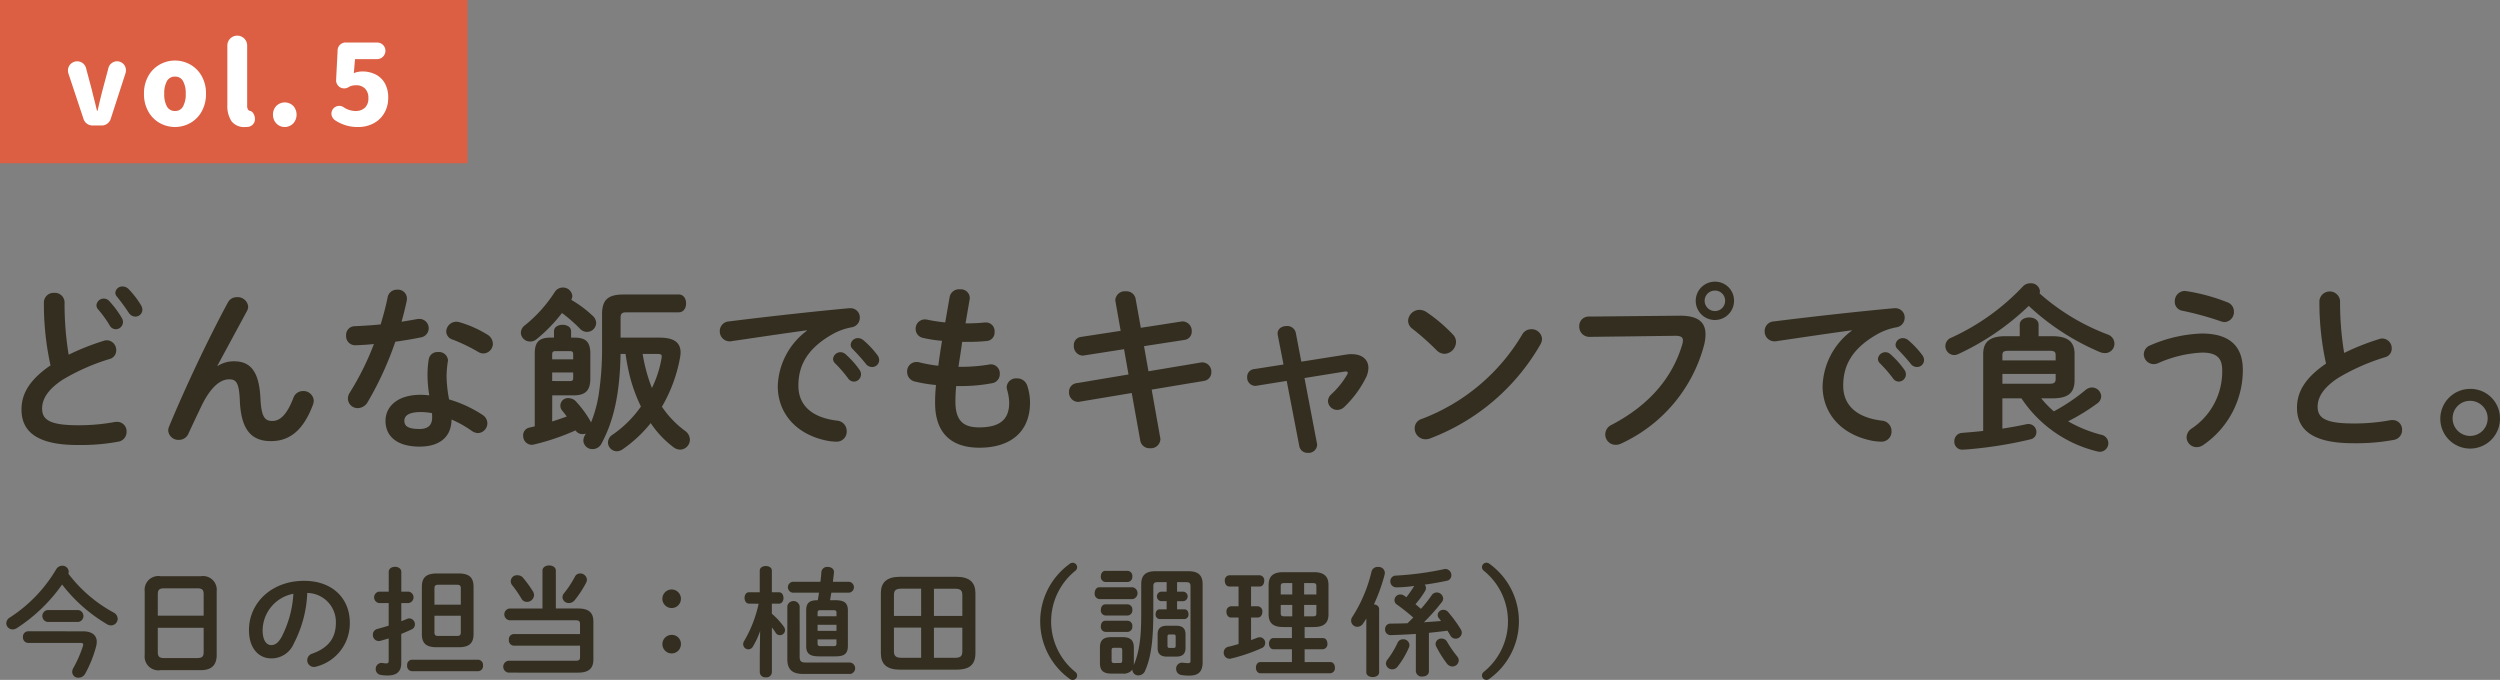
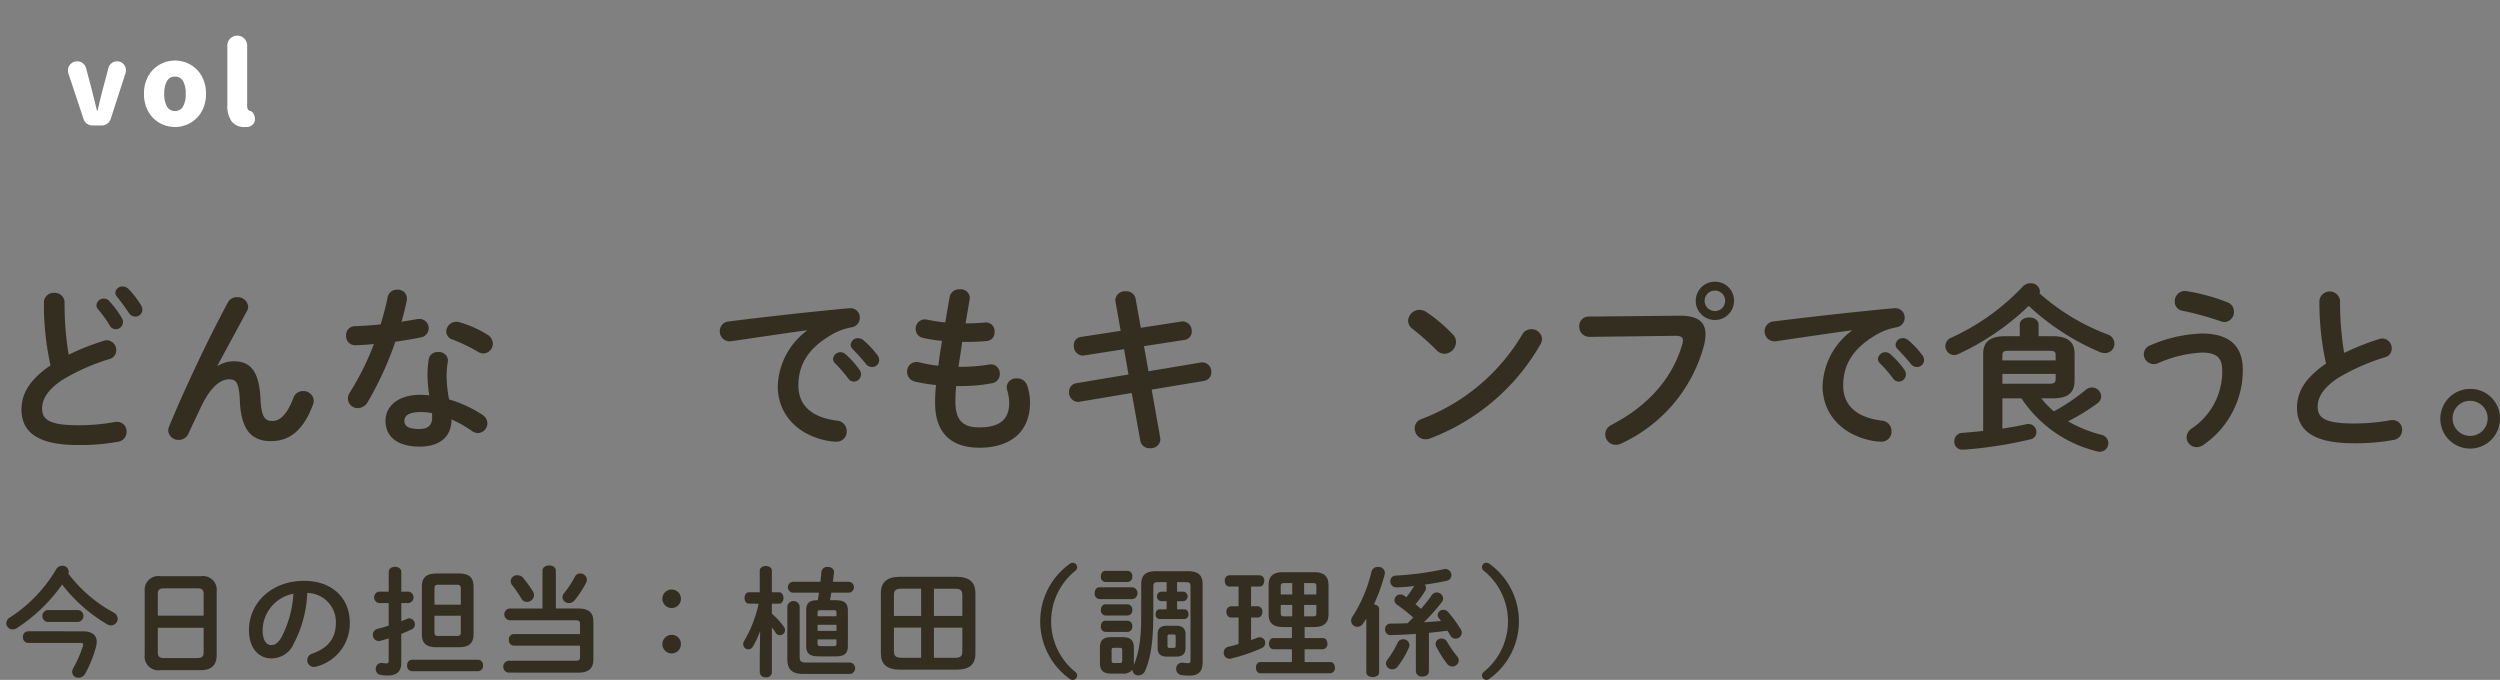
<svg xmlns="http://www.w3.org/2000/svg" width="336.903" height="91.623" viewBox="0 0 336.903 91.623">
  <rect x="0" y="0" width="336.903" height="91.623" fill="#808080" stroke="none" />
  <defs>
    <style>.cls-1{fill:#332e20;}.cls-2{fill:#dc5f43;}.cls-3{fill:#fff;}</style>
  </defs>
  <g id="レイヤー_2" data-name="レイヤー 2">
    <g id="デザイン">
      <path class="cls-1" d="M15.284,82.531a.993.993,0,0,1,.577.848.905.905,0,0,1-.9.9,1.085,1.085,0,0,1-.544-.161A21.221,21.221,0,0,1,8.369,78.77a22.119,22.119,0,0,1-6.1,5.875,1.008,1.008,0,0,1-.561.175.854.854,0,0,1-.864-.832.966.966,0,0,1,.528-.8,19.586,19.586,0,0,0,6.21-6.483.919.919,0,0,1,.8-.465.842.842,0,0,1,.88.8.887.887,0,0,1-.048.272A19.045,19.045,0,0,0,15.284,82.531Zm-4.1,2.545c1.184,0,1.857.512,1.857,1.424a2.967,2.967,0,0,1-.112.7,16,16,0,0,1-1.44,3.569,1.028,1.028,0,0,1-.914.56.8.8,0,0,1-.847-.783,1.075,1.075,0,0,1,.176-.561,16.288,16.288,0,0,0,1.28-2.945.837.837,0,0,0,.032-.176c0-.16-.128-.224-.384-.224H3.792a.727.727,0,0,1-.7-.783.72.72,0,0,1,.7-.786ZM6.4,83.813a.808.808,0,0,1,0-1.6h4.162a.81.81,0,0,1,0,1.6Z" />
      <path class="cls-1" d="M21.633,90.311A1.853,1.853,0,0,1,19.5,88.262v-8.58a1.849,1.849,0,0,1,2.129-2.033h5.442A1.848,1.848,0,0,1,29.2,79.682v8.58c0,1.408-.736,2.049-2.128,2.049Zm5.81-10.244c0-.61-.224-.786-.912-.786H22.177c-.688,0-.912.176-.912.786v2.9h6.178Zm-.912,8.611c.688,0,.912-.176.912-.785V84.6H21.265v3.3c0,.656.3.785.912.785Z" />
      <path class="cls-1" d="M33.551,84.916c0-3.65,3.025-6.642,7.427-6.642,3.906,0,6.163,2.449,6.163,5.634a6,6,0,0,1-4.466,5.907,1.073,1.073,0,0,1-.368.064.9.9,0,0,1-.9-.914.922.922,0,0,1,.672-.879c2.274-.816,3.186-2.193,3.186-4.178a3.913,3.913,0,0,0-3.858-4,16.019,16.019,0,0,1-1.808,6.8,3.247,3.247,0,0,1-3.058,2.016C34.911,88.725,33.551,87.412,33.551,84.916Zm1.841,0c0,1.473.576,2.018,1.152,2.018.5,0,.929-.258,1.393-1.072a14.482,14.482,0,0,0,1.6-5.844A5.071,5.071,0,0,0,35.392,84.916Z" />
      <path class="cls-1" d="M55.074,79.731a.777.777,0,0,1,0,1.535H54.08v2.449c.273-.111.545-.207.8-.32a.756.756,0,0,1,.3-.063.794.794,0,0,1,.736.817.72.72,0,0,1-.416.656c-.431.207-.912.416-1.425.623V89.35c0,1.105-.559,1.681-1.84,1.681a5.376,5.376,0,0,1-.928-.08.773.773,0,0,1-.673-.785.791.791,0,0,1,.769-.832.653.653,0,0,1,.175.016,2.5,2.5,0,0,0,.465.049c.256,0,.336-.08.336-.354V86.037c-.384.112-.768.223-1.12.321a1.315,1.315,0,0,1-.24.031.806.806,0,0,1-.769-.848.773.773,0,0,1,.609-.785c.463-.129.992-.271,1.52-.447V81.266H51.056a.78.78,0,0,1,0-1.535h1.328V77.072c0-.462.432-.687.849-.687s.847.225.847.687v2.659Zm.431,10.724a.7.7,0,0,1-.64-.785.694.694,0,0,1,.64-.767h8.932a.7.7,0,0,1,.656.767.7.7,0,0,1-.656.785Zm3.346-3.234c-1.473,0-2-.561-2-1.793V79.09c0-1.232.544-1.809,2.033-1.809h2.9c1.489,0,2.033.577,2.033,1.809v6.338c0,1.266-.593,1.793-2.017,1.793ZM62.1,79.315c0-.385-.128-.514-.512-.514H59.075c-.4,0-.529.129-.529.514V81.49H62.1ZM61.6,85.7c.384,0,.5-.129.5-.513V82.979H58.546v2.209c0,.369.113.513.5.513Z" />
      <path class="cls-1" d="M69.248,87.014a.714.714,0,0,1-.672-.785.7.7,0,0,1,.672-.785h8.915V84.1c0-.385-.128-.512-.639-.512H68.656a.8.8,0,0,1,0-1.586h4.45V76.9c0-.465.448-.7.9-.7s.9.238.9.7V82h2.993c1.425,0,2.064.545,2.064,1.746v5.137c0,1.2-.639,1.762-2.064,1.762H68.5a.81.81,0,0,1,0-1.6h9.028c.511,0,.639-.127.639-.512V87.014Zm2.561-7.332a1.008,1.008,0,0,1,.16.529.951.951,0,0,1-.96.9.82.82,0,0,1-.736-.434,15.192,15.192,0,0,0-1.233-1.793.82.82,0,0,1,.72-1.359.923.923,0,0,1,.736.351A15.349,15.349,0,0,1,71.809,79.682Zm6.371-2.4a.885.885,0,0,1,.912.832.96.96,0,0,1-.112.432,14.379,14.379,0,0,1-1.536,2.338.978.978,0,0,1-.769.383.84.84,0,0,1-.88-.783.863.863,0,0,1,.208-.53,13.568,13.568,0,0,0,1.473-2.24A.772.772,0,0,1,78.18,77.281Z" />
      <path class="cls-1" d="M91.763,80.69a1.249,1.249,0,0,1-2.5,0,1.249,1.249,0,0,1,2.5,0Zm0,6.1a1.249,1.249,0,1,1-1.248-1.232A1.214,1.214,0,0,1,91.763,86.789Z" />
      <path class="cls-1" d="M100.944,81.346c-.4,0-.609-.383-.609-.768s.208-.767.592-.767h1.457V76.9c0-.416.416-.623.817-.623.416,0,.816.207.816.623v2.914h.96c.4,0,.608.383.608.767s-.208.768-.608.768h-.96v1.361a9.717,9.717,0,0,1,1.6,1.729.817.817,0,0,1,.176.5.689.689,0,0,1-.7.656.653.653,0,0,1-.56-.32,6.664,6.664,0,0,0-.512-.721v6.035a.727.727,0,0,1-.816.69.736.736,0,0,1-.817-.69v-2.3l.048-3.25a11.427,11.427,0,0,1-.977,2.1.708.708,0,0,1-.607.367.7.7,0,0,1-.7-.687.751.751,0,0,1,.128-.432,16.8,16.8,0,0,0,1.953-5.027Zm6.818,7.187c0,.592.225.752.849.752H114.6a.781.781,0,0,1,0,1.537h-6.339c-1.488,0-2.16-.576-2.16-2.017V81.684a.847.847,0,0,1,1.664,0Zm2.625-.08c-1.28,0-1.744-.384-1.744-1.392V82.276c0-1.122.512-1.377,1.568-1.393.048-.336.113-.672.16-1.01H106.85a.739.739,0,0,1,0-1.472h3.714c.048-.448.1-.895.128-1.344a.77.77,0,0,1,.847-.656c.433,0,.849.224.849.687v.08l-.144,1.233h2.161a.739.739,0,0,1,0,1.472h-2.369c-.064.338-.112.674-.176,1.01h.673c1.264,0,1.728.383,1.728,1.393v4.785c0,1.185-.673,1.392-1.728,1.392Zm2.337-5.906c0-.225-.1-.32-.384-.32h-1.776c-.288,0-.385.095-.385.32v.5h2.545Zm-2.545,2.465h2.545V84.2h-2.545Zm2.161,2.064c.288,0,.384-.095.384-.32v-.592h-2.545v.592c0,.24.16.32.385.32Z" />
      <path class="cls-1" d="M121.3,90.246c-1.825,0-2.593-.767-2.593-2.209v-8.1c0-1.44.768-2.209,2.593-2.209h7.555c1.825,0,2.594.769,2.594,2.209v8.1c0,1.713-1.025,2.209-2.594,2.209Zm.193-10.916c-.786,0-1.025.225-1.025.864V83h3.665V79.33Zm-1.025,5.25v3.2c0,.625.272.864,1.025.864h2.64V84.58ZM125.859,83h3.826v-2.8c0-.639-.24-.864-1.025-.864h-2.8Zm0,5.649h2.8c.785,0,1.025-.223,1.025-.864v-3.2h-3.826Z" />
      <path class="cls-1" d="M144.085,76.033a.732.732,0,0,1,.48-.193.611.611,0,0,1,.593.576.618.618,0,0,1-.241.5,8.754,8.754,0,0,0,0,13.639.619.619,0,0,1,.241.5.61.61,0,0,1-.593.576.732.732,0,0,1-.48-.193,9.54,9.54,0,0,1,0-15.4Z" />
      <path class="cls-1" d="M148.159,80.738a.716.716,0,0,1-.64-.8c0-.4.224-.8.64-.8h4.482a.816.816,0,0,1,0,1.6Zm9.06-2.289H156c-.416,0-.576.145-.576.545v3.248c0,3.875-.256,6.2-1.1,8.133a.979.979,0,0,1-.9.639.766.766,0,0,1-.816-.752v-.031a1.476,1.476,0,0,1-1.344.543h-1.5c-1.152,0-1.537-.479-1.537-1.424V87.3c0-.961.385-1.439,1.537-1.439h1.5c1.152,0,1.536.478,1.536,1.439V89.35a1.769,1.769,0,0,1-.016.289c1.008-2.354,1.008-4.994,1.008-7.524V78.738c0-1.136.513-1.761,1.921-1.761h4.434c1.409,0,1.921.625,1.921,1.761V89.223c0,1.279-.544,1.824-1.809,1.824a6.211,6.211,0,0,1-1.04-.08.821.821,0,0,1-.721-.832.789.789,0,0,1,.8-.832.722.722,0,0,1,.176.016,5.876,5.876,0,0,0,.641.046c.255,0,.319-.08.319-.367v-10c0-.4-.144-.545-.576-.545h-1.233v1.282h.865a.645.645,0,0,1,0,1.279h-.865v1.1h.993c.369,0,.544.321.544.657a.587.587,0,0,1-.544.656h-3.345a.588.588,0,0,1-.544-.656c0-.336.176-.657.544-.657h.944v-1.1h-.768a.648.648,0,0,1,0-1.279h.768Zm-8.26-.015a.677.677,0,0,1-.607-.752c0-.385.208-.752.607-.752h3.01a.668.668,0,0,1,.624.752.678.678,0,0,1-.624.752Zm0,4.513a.676.676,0,0,1-.607-.752c0-.384.208-.751.607-.751h3.01a.668.668,0,0,1,.624.751.677.677,0,0,1-.624.752Zm0,2.209a.676.676,0,0,1-.607-.752c0-.384.208-.751.607-.751h3.01a.668.668,0,0,1,.624.751.677.677,0,0,1-.624.752Zm1.969,4.194c.225,0,.305-.1.305-.352V87.637c0-.256-.08-.336-.305-.336H150.1c-.224,0-.3.08-.3.336V89c0,.225.08.352.3.352Zm6.356-.863c-.914,0-1.282-.385-1.282-1.186V85.508c0-.8.368-1.184,1.282-1.184h1.2c.9,0,1.28.383,1.28,1.184V87.3c0,.865-.448,1.186-1.28,1.186Zm.864-1.17c.223,0,.288-.08.288-.3V85.8c0-.225-.065-.3-.288-.3h-.529c-.224,0-.288.08-.288.3v1.217c0,.207.08.3.288.3Z" />
      <path class="cls-1" d="M166.912,83.219H165.9c-.416,0-.624-.383-.624-.768a.677.677,0,0,1,.624-.752h1.008V79.041H165.68c-.416,0-.625-.383-.625-.767a.677.677,0,0,1,.625-.752h4.065a.676.676,0,0,1,.624.752c0,.384-.208.767-.624.767h-1.152V81.7h.9a.677.677,0,0,1,.624.752c0,.385-.208.768-.624.768h-.9V86.26c.288-.111.576-.207.832-.32a.988.988,0,0,1,.353-.063.736.736,0,0,1,.719.768.724.724,0,0,1-.448.687,23.714,23.714,0,0,1-4.129,1.41,1.255,1.255,0,0,1-.224.032.8.8,0,0,1-.785-.832.781.781,0,0,1,.624-.786c.433-.095.9-.222,1.377-.367Zm6.019,1.281c-1.393,0-1.969-.56-1.969-1.713V78.834c0-1.152.576-1.728,1.969-1.728h4.113c1.393,0,1.985.576,1.985,1.728v3.953c0,1.153-.592,1.713-1.985,1.713h-1.232v1.488h2.465c.4,0,.608.37.608.752a.675.675,0,0,1-.608.752h-2.465v1.731h3.473c.4,0,.609.367.609.752a.677.677,0,0,1-.609.752h-9.444c-.384,0-.592-.385-.592-.752,0-.385.208-.752.592-.752H174.1V87.492h-2.5c-.384,0-.592-.382-.592-.752s.208-.752.592-.752h2.5V84.5Zm1.216-4.387V78.578h-1.04c-.4,0-.513.08-.513.416v1.119Zm0,2.946V81.524h-1.553v1.119c0,.369.177.416.513.416Zm1.6-2.946h1.65V78.994c0-.336-.1-.416-.513-.416h-1.137Zm0,1.411v1.535h1.137c.416,0,.513-.08.513-.416V81.524Z" />
      <path class="cls-1" d="M184.128,83.363c-.144.225-.288.45-.432.657a.945.945,0,0,1-.769.449.838.838,0,0,1-.848-.816.908.908,0,0,1,.192-.561,19.573,19.573,0,0,0,2.561-6.082.83.83,0,0,1,.865-.609.842.842,0,0,1,.928.785,1.6,1.6,0,0,1-.032.256,23.766,23.766,0,0,1-1.44,4c.368.046.7.255.7.638V90.6c0,.433-.433.64-.865.64s-.864-.207-.864-.64Zm6.675,2.065c-1.153.08-2.273.129-3.361.16a.737.737,0,0,1-.785-.783.722.722,0,0,1,.736-.77c.736,0,1.5-.015,2.289-.047l.769-.769a26.2,26.2,0,0,0-2.177-1.729.735.735,0,0,1-.353-.623.782.782,0,0,1,.784-.754.912.912,0,0,1,.545.178c.1.063.192.127.272.192a13.8,13.8,0,0,0,1.056-1.522,18.039,18.039,0,0,1-2.432.193.8.8,0,0,1-.784-.832.738.738,0,0,1,.752-.753,41.833,41.833,0,0,0,6.466-.864,1,1,0,0,1,.208-.033.834.834,0,0,1,.8.85.744.744,0,0,1-.656.752c-.832.175-1.856.367-2.929.511a.736.736,0,0,1,.16.45.807.807,0,0,1-.112.4,12.381,12.381,0,0,1-1.3,1.791c.257.209.5.416.737.625a19.225,19.225,0,0,0,1.441-1.824.831.831,0,0,1,.687-.385.863.863,0,0,1,.865.816.745.745,0,0,1-.176.481,27.939,27.939,0,0,1-2.417,2.721c.768-.065,1.537-.1,2.305-.176-.1-.129-.176-.24-.272-.352a.707.707,0,0,1-.177-.465.749.749,0,0,1,.786-.687.833.833,0,0,1,.639.318,17.429,17.429,0,0,1,1.681,2.307.907.907,0,0,1,.144.463.834.834,0,0,1-.848.8.809.809,0,0,1-.7-.432c-.113-.209-.241-.416-.384-.641-.833.112-1.665.192-2.5.287v5.188c0,.463-.433.7-.881.7a.788.788,0,0,1-.88-.7Zm-1.729.721a.822.822,0,0,1,.865.767.814.814,0,0,1-.065.321,11.235,11.235,0,0,1-1.52,2.578.89.89,0,0,1-.721.382.833.833,0,0,1-.864-.767.9.9,0,0,1,.208-.545,11.913,11.913,0,0,0,1.345-2.225A.786.786,0,0,1,189.074,86.149Zm7.283,2.289a.868.868,0,0,1,.224.56.849.849,0,0,1-.848.817.953.953,0,0,1-.769-.416,15.461,15.461,0,0,1-1.392-2.225.866.866,0,0,1-.113-.418.759.759,0,0,1,.817-.7.835.835,0,0,1,.736.432A14.513,14.513,0,0,0,196.357,88.438Z" />
      <path class="cls-1" d="M200.784,91.43a.732.732,0,0,1-.48.193.609.609,0,0,1-.593-.576.618.618,0,0,1,.24-.5,8.753,8.753,0,0,0,0-13.639.617.617,0,0,1-.24-.5.611.611,0,0,1,.593-.576.732.732,0,0,1,.48.193,9.54,9.54,0,0,1,0,15.4Z" />
      <path class="cls-1" d="M5.916,40.768a1.3,1.3,0,0,1,1.392-1.3,1.3,1.3,0,0,1,1.393,1.3A42.032,42.032,0,0,0,9.252,47.8a32.8,32.8,0,0,1,4.729-1.872,1.359,1.359,0,0,1,.432-.072A1.306,1.306,0,0,1,15.661,47.2a1.181,1.181,0,0,1-.888,1.177A28.329,28.329,0,0,0,8.46,51.161C6.4,52.505,5.676,53.825,5.676,55.049c0,1.488.984,2.257,4.8,2.257a26.281,26.281,0,0,0,4.969-.433,1.539,1.539,0,0,1,.312-.023,1.265,1.265,0,0,1,1.3,1.32,1.322,1.322,0,0,1-1.08,1.344,27.755,27.755,0,0,1-5.521.456c-5.04,0-7.56-1.536-7.56-4.776,0-1.969.912-3.913,3.913-5.954A38.161,38.161,0,0,1,5.916,40.768Zm7.081.36a.98.98,0,0,1,1.008-.888.962.962,0,0,1,.72.336,12.852,12.852,0,0,1,1.68,2.256,1.064,1.064,0,0,1,.168.576.983.983,0,0,1-.984.96.949.949,0,0,1-.816-.528,15.125,15.125,0,0,0-1.584-2.184A.8.8,0,0,1,13,41.128Zm2.544-1.68a.935.935,0,0,1,.984-.84,1.111,1.111,0,0,1,.792.336,12.089,12.089,0,0,1,1.656,2.136,1.291,1.291,0,0,1,.216.648.942.942,0,0,1-.96.936,1.085,1.085,0,0,1-.888-.528,26.482,26.482,0,0,0-1.584-2.16A.835.835,0,0,1,15.541,39.448Z" />
      <path class="cls-1" d="M29.34,49.313a4.036,4.036,0,0,1,2.185-.624c2.208,0,3.408,1.32,3.576,5.064.12,2.616.7,2.977,1.608,2.977,1.08,0,1.992-.937,2.832-3.12a1.363,1.363,0,0,1,1.3-.913,1.387,1.387,0,0,1,1.441,1.3,1.938,1.938,0,0,1-.12.577c-1.249,3.312-3.049,4.872-5.641,4.872-2.5,0-4.032-1.344-4.2-5.449-.1-2.376-.456-2.88-1.441-2.88-1.272,0-2.568,1.176-3.744,3.624-.528,1.1-1.224,2.569-1.752,3.72a1.389,1.389,0,0,1-1.272.817A1.367,1.367,0,0,1,22.668,58a1.5,1.5,0,0,1,.12-.527c2.112-5.089,5.16-11.593,7.92-16.706a1.336,1.336,0,0,1,1.224-.72A1.421,1.421,0,0,1,33.445,41.3a1.278,1.278,0,0,1-.144.576l-4.009,7.417Z" />
      <path class="cls-1" d="M52.237,40.072a1.253,1.253,0,0,1,1.3-1.032,1.192,1.192,0,0,1,1.3,1.176,1.368,1.368,0,0,1-.024.312c-.192.913-.432,1.873-.7,2.833.72-.121,1.44-.241,2.112-.361a1.122,1.122,0,0,1,.264-.023,1.254,1.254,0,0,1,.168,2.5c-1.032.216-2.208.408-3.384.576a44.1,44.1,0,0,1-3.7,8.088A1.587,1.587,0,0,1,48.229,55a1.312,1.312,0,0,1-1.344-1.271,1.488,1.488,0,0,1,.264-.841,36.778,36.778,0,0,0,3.24-6.528c-.888.1-1.752.144-2.5.167a1.226,1.226,0,0,1-1.248-1.32A1.173,1.173,0,0,1,47.8,43.96c1.08-.048,2.28-.12,3.5-.24C51.661,42.5,52,41.272,52.237,40.072Zm4.3,20.114c-2.857,0-4.585-1.248-4.585-3.481,0-1.92,1.632-3.5,4.7-3.5a10.473,10.473,0,0,1,1.2.073,17.459,17.459,0,0,1-.239-2.545,12.932,12.932,0,0,1,.168-2.328,1.17,1.17,0,0,1,1.248-.96,1.21,1.21,0,0,1,1.344,1.1c0,.071-.025.12-.025.192a14.056,14.056,0,0,0-.168,1.968,18.279,18.279,0,0,0,.337,3.12,16.73,16.73,0,0,1,4.512,2.088,1.349,1.349,0,0,1,.648,1.128,1.322,1.322,0,0,1-1.272,1.321,1.524,1.524,0,0,1-.816-.289,14.881,14.881,0,0,0-2.736-1.536C60.805,59.226,58.838,60.186,56.534,60.186Zm1.7-3.912a4.836,4.836,0,0,0-.024-.6,8.478,8.478,0,0,0-1.513-.144c-1.68,0-2.208.529-2.208,1.176,0,.7.48,1.105,2.041,1.105C57.638,57.81,58.238,57.329,58.238,56.274ZM65.63,45.065a1.49,1.49,0,0,1,.792,1.248,1.323,1.323,0,0,1-1.272,1.32,1.381,1.381,0,0,1-.72-.217A23.544,23.544,0,0,0,61,45.761a1.161,1.161,0,0,1-.864-1.08,1.357,1.357,0,0,1,1.368-1.32,1.6,1.6,0,0,1,.456.072A15.118,15.118,0,0,1,65.63,45.065Z" />
-       <path class="cls-1" d="M79.885,42.569a1.374,1.374,0,0,1,.456.959,1.241,1.241,0,0,1-1.224,1.2,1.3,1.3,0,0,1-.984-.456,20.042,20.042,0,0,0-2.4-2.089,21.288,21.288,0,0,1-3.457,3.553,1.283,1.283,0,0,1-.84.288,1.242,1.242,0,0,1-1.248-1.176,1.318,1.318,0,0,1,.576-1.032,18.749,18.749,0,0,0,3.984-4.441,1.273,1.273,0,0,1,1.08-.624,1.249,1.249,0,0,1,1.3,1.128,1.181,1.181,0,0,1-.144.528A15.71,15.71,0,0,1,79.885,42.569ZM74.412,56.8c.672-.217,1.321-.433,1.969-.673-.193-.264-.385-.5-.576-.744a1.023,1.023,0,0,1,.864-1.728,1.349,1.349,0,0,1,.936.432,14.468,14.468,0,0,1,1.92,2.593,1.3,1.3,0,0,1,.12.263A17,17,0,0,0,80.677,53.2a41.1,41.1,0,0,0,.456-6.648v-4.2c0-1.945.792-2.665,2.9-2.665h7.441c.672,0,.984.6.984,1.2s-.312,1.2-.984,1.2H84.421c-.624,0-.792.192-.792.769V45.5h5.233c1.824,0,2.856.553,2.856,2.017a5.319,5.319,0,0,1-.1.815A20.23,20.23,0,0,1,89.2,54.81a13.3,13.3,0,0,0,3.1,3.24,1.493,1.493,0,0,1,.672,1.2,1.353,1.353,0,0,1-1.32,1.344,1.587,1.587,0,0,1-.936-.36,13.334,13.334,0,0,1-3.025-3.216,17.859,17.859,0,0,1-3.816,3.552,1.366,1.366,0,0,1-.744.24,1.2,1.2,0,0,1-1.2-1.176,1.265,1.265,0,0,1,.624-1.057,15.084,15.084,0,0,0,3.817-3.792,21.907,21.907,0,0,1-1.441-3.864A29.463,29.463,0,0,1,84.3,47.7h-.672c-.1,5.57-.984,9.121-2.568,12.074a1.332,1.332,0,0,1-1.2.744,1.2,1.2,0,0,1-1.248-1.153,1.523,1.523,0,0,1,.216-.719c.048-.073.072-.144.12-.216a1.359,1.359,0,0,1-.432.072A1.116,1.116,0,0,1,77.556,58a31.3,31.3,0,0,1-5.592,1.9,1.643,1.643,0,0,1-.312.047A1.2,1.2,0,0,1,70.5,58.7a1.048,1.048,0,0,1,.864-1.08c.216-.047.456-.095.7-.168V47.633c0-1.608.648-2.137,2.161-2.137h.431v-.864c0-.575.576-.863,1.153-.863s1.152.288,1.152.863V45.5h.431c1.513,0,2.161.529,2.161,2.137v3.408c0,1.584-.672,2.233-2.232,2.233h-2.9Zm2.832-9c0-.385-.095-.481-.48-.481H74.892c-.383,0-.48.1-.48.481v.624h2.832Zm-.48,3.552c.385,0,.48-.072.48-.456v-.7H74.412v1.152ZM86.605,47.7a22.045,22.045,0,0,0,1.248,4.585,14.537,14.537,0,0,0,1.3-4.032c0-.072.024-.145.024-.216,0-.264-.144-.337-.553-.337Z" />
      <path class="cls-1" d="M108.733,44.513c-2.88.384-6.7.96-10.153,1.464a.931.931,0,0,1-.239.023A1.329,1.329,0,0,1,97,44.632a1.3,1.3,0,0,1,1.248-1.319c4.993-.624,11.186-1.321,16.178-1.777h.144a1.241,1.241,0,0,1,1.3,1.273,1.3,1.3,0,0,1-1.1,1.3,8.2,8.2,0,0,0-2.641.96c-3.744,2.135-4.536,4.631-4.536,6.912,0,2.665,1.849,4.3,5.209,4.705a1.4,1.4,0,0,1,1.3,1.416,1.345,1.345,0,0,1-1.416,1.416,7.7,7.7,0,0,1-1.08-.1c-4.369-.816-6.793-3.793-6.793-7.369a9.674,9.674,0,0,1,3.936-7.488Zm3.529,3.864a1.005,1.005,0,0,1,1.68-.648,11.954,11.954,0,0,1,1.872,2.088,1,1,0,0,1,.216.648.979.979,0,0,1-.96.96.962.962,0,0,1-.792-.456,17.457,17.457,0,0,0-1.776-2.04A.853.853,0,0,1,112.262,48.377Zm2.376-1.921a.964.964,0,0,1,1.008-.887,1.147,1.147,0,0,1,.72.288,12.068,12.068,0,0,1,1.848,1.967,1.121,1.121,0,0,1,.264.721.938.938,0,0,1-.96.912,1.044,1.044,0,0,1-.84-.432c-.552-.7-1.224-1.416-1.776-1.993A.79.79,0,0,1,114.638,46.456Z" />
      <path class="cls-1" d="M130.118,43.576h.168c.936,0,1.728-.048,2.472-.12h.12a1.166,1.166,0,0,1,1.152,1.273A1.142,1.142,0,0,1,133,45.952a24.975,24.975,0,0,1-2.664.12h-.672c-.144,1.128-.336,2.233-.5,3.361h.384a23.01,23.01,0,0,0,3.768-.312.816.816,0,0,1,.24-.024,1.213,1.213,0,0,1,1.176,1.272,1.229,1.229,0,0,1-1.032,1.272,22.475,22.475,0,0,1-4.176.385h-.672c-.072.839-.1,1.511-.1,2.087,0,2.592,1.08,3.481,3.192,3.481,2.64,0,4.056-.937,4.056-3.313a6.543,6.543,0,0,0-.288-1.776,1.853,1.853,0,0,1-.048-.36,1.254,1.254,0,0,1,1.369-1.152,1.415,1.415,0,0,1,1.416,1.033,7.189,7.189,0,0,1,.359,2.208c0,4.1-2.784,6.1-6.816,6.1-3.744,0-5.977-1.921-5.977-6.025a22.724,22.724,0,0,1,.121-2.424,19.376,19.376,0,0,1-2.881-.48,1.307,1.307,0,0,1-1.008-1.3,1.251,1.251,0,0,1,1.224-1.321,1.3,1.3,0,0,1,.432.049,19.592,19.592,0,0,0,2.545.456c.144-1.129.312-2.232.5-3.36a17.439,17.439,0,0,1-2.52-.385,1.226,1.226,0,0,1-1.033-1.2,1.245,1.245,0,0,1,1.224-1.3,1.164,1.164,0,0,1,.288.024,22.176,22.176,0,0,0,2.473.384l.6-3.456a1.281,1.281,0,0,1,1.368-1.008,1.212,1.212,0,0,1,1.344,1.128.911.911,0,0,1-.024.241Z" />
      <path class="cls-1" d="M150.326,40.648a.816.816,0,0,1-.024-.24,1.282,1.282,0,0,1,1.416-1.152,1.245,1.245,0,0,1,1.319,1.008l.7,3.912,5.424-.84a.692.692,0,0,1,.216-.023,1.268,1.268,0,0,1,1.224,1.343,1.114,1.114,0,0,1-.984,1.153l-5.448.84.6,3.384,7.032-1.176a.816.816,0,0,1,.24-.024,1.245,1.245,0,0,1,1.2,1.32,1.152,1.152,0,0,1-.985,1.176L155.2,52.505l1.152,6.481a.813.813,0,0,1,.024.24,1.278,1.278,0,0,1-1.392,1.176,1.247,1.247,0,0,1-1.321-1.033l-1.151-6.408-7.033,1.176a.664.664,0,0,1-.216.024,1.265,1.265,0,0,1-1.2-1.343,1.152,1.152,0,0,1,.984-1.177l7.032-1.176-.6-3.408-5.376.84a.664.664,0,0,1-.216.024,1.263,1.263,0,0,1-1.176-1.345,1.1,1.1,0,0,1,.984-1.175l5.328-.817Z" />
-       <path class="cls-1" d="M181.454,47.777a3.638,3.638,0,0,1,.721-.048c1.368,0,2.232.719,2.232,1.848a3.086,3.086,0,0,1-.384,1.416,14.235,14.235,0,0,1-2.833,3.817,1.394,1.394,0,0,1-.984.431,1.245,1.245,0,0,1-1.248-1.2,1.282,1.282,0,0,1,.456-.912,11.367,11.367,0,0,0,2.112-2.616.508.508,0,0,0,.1-.264c0-.12-.1-.192-.288-.192-.048,0-.12.024-.192.024l-5.352.864,1.68,8.809a.661.661,0,0,1,.024.216,1.144,1.144,0,0,1-1.248,1.056,1.11,1.11,0,0,1-1.152-.888l-1.7-8.809-4.032.648a.664.664,0,0,1-.216.024,1.111,1.111,0,0,1-1.08-1.176,1.037,1.037,0,0,1,.912-1.08l3.985-.624-.768-3.936a.869.869,0,0,1-.025-.24c0-.672.6-1.008,1.224-1.008a1.166,1.166,0,0,1,1.225.912l.744,3.888Z" />
      <path class="cls-1" d="M195.782,45.065a1.415,1.415,0,0,1,.432,1.032,1.623,1.623,0,0,1-1.536,1.584,1.523,1.523,0,0,1-1.08-.481,35.091,35.091,0,0,0-3.264-2.9,1.332,1.332,0,0,1-.576-1.08,1.551,1.551,0,0,1,1.536-1.464,1.739,1.739,0,0,1,.96.313A21.5,21.5,0,0,1,195.782,45.065Zm10.561-.7a1.4,1.4,0,0,1,1.464,1.321,1.668,1.668,0,0,1-.24.767,28.916,28.916,0,0,1-14.833,12.625,1.678,1.678,0,0,1-.648.12,1.463,1.463,0,0,1-1.44-1.464,1.3,1.3,0,0,1,.936-1.272,26.727,26.727,0,0,0,13.537-11.353A1.366,1.366,0,0,1,206.343,44.368Z" />
      <path class="cls-1" d="M226.335,42.544c2.52-.023,3.5.889,3.5,2.5a5.9,5.9,0,0,1-.168,1.368A20.328,20.328,0,0,1,218.51,59.754a1.734,1.734,0,0,1-.792.191,1.4,1.4,0,0,1-1.392-1.416,1.431,1.431,0,0,1,.84-1.271c5.305-2.761,8.305-6.6,9.553-10.9a1.947,1.947,0,0,0,.072-.48c0-.456-.312-.625-1.008-.625l-11.569.145a1.366,1.366,0,0,1-1.392-1.416,1.259,1.259,0,0,1,1.272-1.321Zm7.345-2.016a2.581,2.581,0,1,1-2.569-2.568A2.547,2.547,0,0,1,233.68,40.528Zm-3.961,0a1.393,1.393,0,0,0,1.392,1.392,1.373,1.373,0,0,0,1.368-1.392,1.352,1.352,0,0,0-1.368-1.368A1.373,1.373,0,0,0,229.719,40.528Z" />
      <path class="cls-1" d="M249.543,44.513c-2.88.384-6.7.96-10.153,1.464a.938.938,0,0,1-.24.023,1.329,1.329,0,0,1-1.344-1.368,1.3,1.3,0,0,1,1.248-1.319c4.992-.624,11.185-1.321,16.177-1.777h.144a1.241,1.241,0,0,1,1.3,1.273,1.3,1.3,0,0,1-1.105,1.3,8.191,8.191,0,0,0-2.64.96c-3.744,2.135-4.536,4.631-4.536,6.912,0,2.665,1.848,4.3,5.208,4.705a1.4,1.4,0,0,1,1.3,1.416,1.345,1.345,0,0,1-1.416,1.416,7.7,7.7,0,0,1-1.08-.1c-4.368-.816-6.792-3.793-6.792-7.369a9.674,9.674,0,0,1,3.936-7.488Zm3.528,3.864a1.005,1.005,0,0,1,1.68-.648,11.954,11.954,0,0,1,1.872,2.088,1,1,0,0,1,.217.648.979.979,0,0,1-.96.96.965.965,0,0,1-.793-.456,17.364,17.364,0,0,0-1.776-2.04A.853.853,0,0,1,253.071,48.377Zm2.377-1.921a.963.963,0,0,1,1.007-.887,1.15,1.15,0,0,1,.721.288,12.068,12.068,0,0,1,1.848,1.967,1.121,1.121,0,0,1,.264.721.938.938,0,0,1-.961.912,1.043,1.043,0,0,1-.839-.432c-.553-.7-1.225-1.416-1.777-1.993A.789.789,0,0,1,255.448,46.456Z" />
      <path class="cls-1" d="M284.008,45.065a1.318,1.318,0,0,1,.936,1.248,1.264,1.264,0,0,1-1.272,1.272,1.932,1.932,0,0,1-.7-.144,32.721,32.721,0,0,1-9.576-6.217,34.62,34.62,0,0,1-9.529,6.505,1.4,1.4,0,0,1-.528.12,1.21,1.21,0,0,1-.36-2.353,30.758,30.758,0,0,0,9.6-6.864,1.37,1.37,0,0,1,1.056-.456,1.2,1.2,0,0,1,1.272,1.056,1.4,1.4,0,0,1-.048.312A29.513,29.513,0,0,0,284.008,45.065Zm-8.929,8.616a13.112,13.112,0,0,0,1.7,1.753,25.826,25.826,0,0,0,4.249-2.857,1.411,1.411,0,0,1,.888-.36,1.259,1.259,0,0,1,1.248,1.176,1.24,1.24,0,0,1-.552.984,28.194,28.194,0,0,1-3.913,2.4,17.957,17.957,0,0,0,4.416,1.8,1.189,1.189,0,0,1,1.009,1.128,1.157,1.157,0,0,1-1.153,1.177,1.64,1.64,0,0,1-.336-.048,17.1,17.1,0,0,1-10.224-7.153h-2.569v4.081c1.105-.168,2.185-.36,3.265-.6a1.026,1.026,0,0,1,.264-.023,1.074,1.074,0,0,1,1.056,1.1.976.976,0,0,1-.768.96A56.6,56.6,0,0,1,265,60.57c-.048,0-.336.024-.552.024a1.05,1.05,0,0,1-1.08-1.105,1.106,1.106,0,0,1,1.032-1.151c.84-.072,1.824-.144,2.856-.265V47.729c0-1.584.792-2.424,3.025-2.424h1.9V43.769c0-.673.648-.985,1.272-.985.648,0,1.272.312,1.272.985v1.536h1.824c2.232,0,3.024.84,3.024,2.424v3.528c0,1.992-1.272,2.424-3.024,2.424Zm1.944-5.784c0-.481-.144-.624-.864-.624h-5.448c-.72,0-.865.143-.865.624v.672h7.177Zm-.864,3.816c.5,0,.864-.048.864-.624v-.7h-7.177v1.32Z" />
      <path class="cls-1" d="M290.222,49.072a1.351,1.351,0,0,1-1.32-1.343,1.311,1.311,0,0,1,.888-1.2,18.917,18.917,0,0,1,6.913-1.583c3.768,0,5.544,1.7,5.544,4.919a12.233,12.233,0,0,1-5.3,10.081,1.606,1.606,0,0,1-.912.313,1.359,1.359,0,0,1-1.369-1.32,1.467,1.467,0,0,1,.7-1.2,9.211,9.211,0,0,0,4.1-7.848c0-1.561-.648-2.376-2.712-2.376a16.311,16.311,0,0,0-5.9,1.416A1.561,1.561,0,0,1,290.222,49.072Zm9.961-8.328a1.311,1.311,0,0,1,.864,1.248,1.356,1.356,0,0,1-1.248,1.416,1.884,1.884,0,0,1-.48-.095,41.87,41.87,0,0,0-5.232-1.441,1.2,1.2,0,0,1-1.009-1.224,1.372,1.372,0,0,1,1.321-1.44c.1,0,.168.024.239.024A25.582,25.582,0,0,1,300.183,40.744Z" />
      <path class="cls-1" d="M312.566,40.528a1.4,1.4,0,0,1,2.784,0,42.031,42.031,0,0,0,.552,7.033,32.918,32.918,0,0,1,4.729-1.872,1.361,1.361,0,0,1,.432-.073,1.307,1.307,0,0,1,1.248,1.345,1.18,1.18,0,0,1-.888,1.176,28.329,28.329,0,0,0-6.313,2.784c-2.064,1.344-2.784,2.664-2.784,3.889,0,1.487.984,2.256,4.8,2.256a26.281,26.281,0,0,0,4.969-.433,1.539,1.539,0,0,1,.312-.023,1.265,1.265,0,0,1,1.3,1.32,1.322,1.322,0,0,1-1.08,1.344,27.755,27.755,0,0,1-5.521.456c-5.04,0-7.56-1.536-7.56-4.777,0-1.967.912-3.912,3.912-5.952A38.25,38.25,0,0,1,312.566,40.528Z" />
      <path class="cls-1" d="M336.9,56.369a4.021,4.021,0,1,1-4.009-3.96A3.965,3.965,0,0,1,336.9,56.369Zm-6.385,0a2.364,2.364,0,1,0,2.376-2.352A2.336,2.336,0,0,0,330.518,56.369Z" />
-       <rect class="cls-2" width="63" height="22" />
      <path class="cls-3" d="M9.219,9.9a1.231,1.231,0,0,1-.06-.39,1.191,1.191,0,0,1,.367-.886,1.213,1.213,0,0,1,.878-.359,1.2,1.2,0,0,1,.764.261A1.224,1.224,0,0,1,11.6,9.2l.826,3.105q-.077-.255.39,1.575l.255,1.05h.075q.359-1.575.63-2.625l.839-3.149a1.177,1.177,0,0,1,.421-.638,1.194,1.194,0,0,1,1.935.952,1.354,1.354,0,0,1-.045.36l-1.98,6.106a1.286,1.286,0,0,1-1.335.974h-1.05a1.287,1.287,0,0,1-1.336-.974Z" />
      <path class="cls-3" d="M21.519,16.577a4.014,4.014,0,0,1-1.537-1.559,4.755,4.755,0,0,1-.578-2.386,4.708,4.708,0,0,1,.578-2.377A4.032,4.032,0,0,1,21.519,8.7a4.209,4.209,0,0,1,4.125,0,4.034,4.034,0,0,1,1.538,1.553,4.718,4.718,0,0,1,.578,2.377,4.766,4.766,0,0,1-.578,2.386,4.017,4.017,0,0,1-1.538,1.559,4.209,4.209,0,0,1-4.125,0Zm3.15-2.235a3.4,3.4,0,0,0,.36-1.71,3.356,3.356,0,0,0-.36-1.7,1.175,1.175,0,0,0-1.08-.608,1.189,1.189,0,0,0-1.095.608,3.356,3.356,0,0,0-.36,1.7,3.393,3.393,0,0,0,.36,1.718,1.188,1.188,0,0,0,1.095.607A1.172,1.172,0,0,0,24.669,14.342Z" />
      <path class="cls-3" d="M31.2,16.337a3.721,3.721,0,0,1-.562-2.2V6.138a1.335,1.335,0,1,1,2.67,0v8.085a.919.919,0,0,0,.135.562.405.405,0,0,0,.33.172.884.884,0,0,1,.427.436,1.454,1.454,0,0,1,.158.659,1.012,1.012,0,0,1-.285.721,1.036,1.036,0,0,1-.69.33,2.667,2.667,0,0,1-.315.014A2.144,2.144,0,0,1,31.2,16.337Z" />
-       <path class="cls-3" d="M37.239,16.638a1.668,1.668,0,0,1-.45-1.186,1.641,1.641,0,0,1,.45-1.177,1.61,1.61,0,0,1,2.28,0,1.766,1.766,0,0,1-.007,2.363,1.588,1.588,0,0,1-2.273,0Z" />
-       <path class="cls-3" d="M45.129,16.188a1.142,1.142,0,0,1-.337-.383,1,1,0,0,1-.128-.487,1.054,1.054,0,0,1,1.62-.885,2.846,2.846,0,0,0,1.605.524,1.8,1.8,0,0,0,1.291-.442,1.709,1.709,0,0,0,.464-1.3,1.724,1.724,0,0,0-.449-1.274,1.606,1.606,0,0,0-1.185-.451,2.522,2.522,0,0,0-.578.06,1.848,1.848,0,0,0-.518.226,1.04,1.04,0,0,1-.54.134,1.025,1.025,0,0,1-.78-.337,1.082,1.082,0,0,1-.3-.8l.2-3.885A1.09,1.09,0,0,1,46.7,5.733h4.111a1.1,1.1,0,0,1,.8.322,1.062,1.062,0,0,1,.33.787,1.125,1.125,0,0,1-1.125,1.125h-2.97L47.68,9.858a3.019,3.019,0,0,1,1.154-.226,3.92,3.92,0,0,1,1.763.391A2.949,2.949,0,0,1,51.849,11.2a3.793,3.793,0,0,1,.466,1.957,4,4,0,0,1-.548,2.116,3.634,3.634,0,0,1-1.47,1.372,4.361,4.361,0,0,1-2.017.472A5.416,5.416,0,0,1,45.129,16.188Z" />
    </g>
  </g>
</svg>